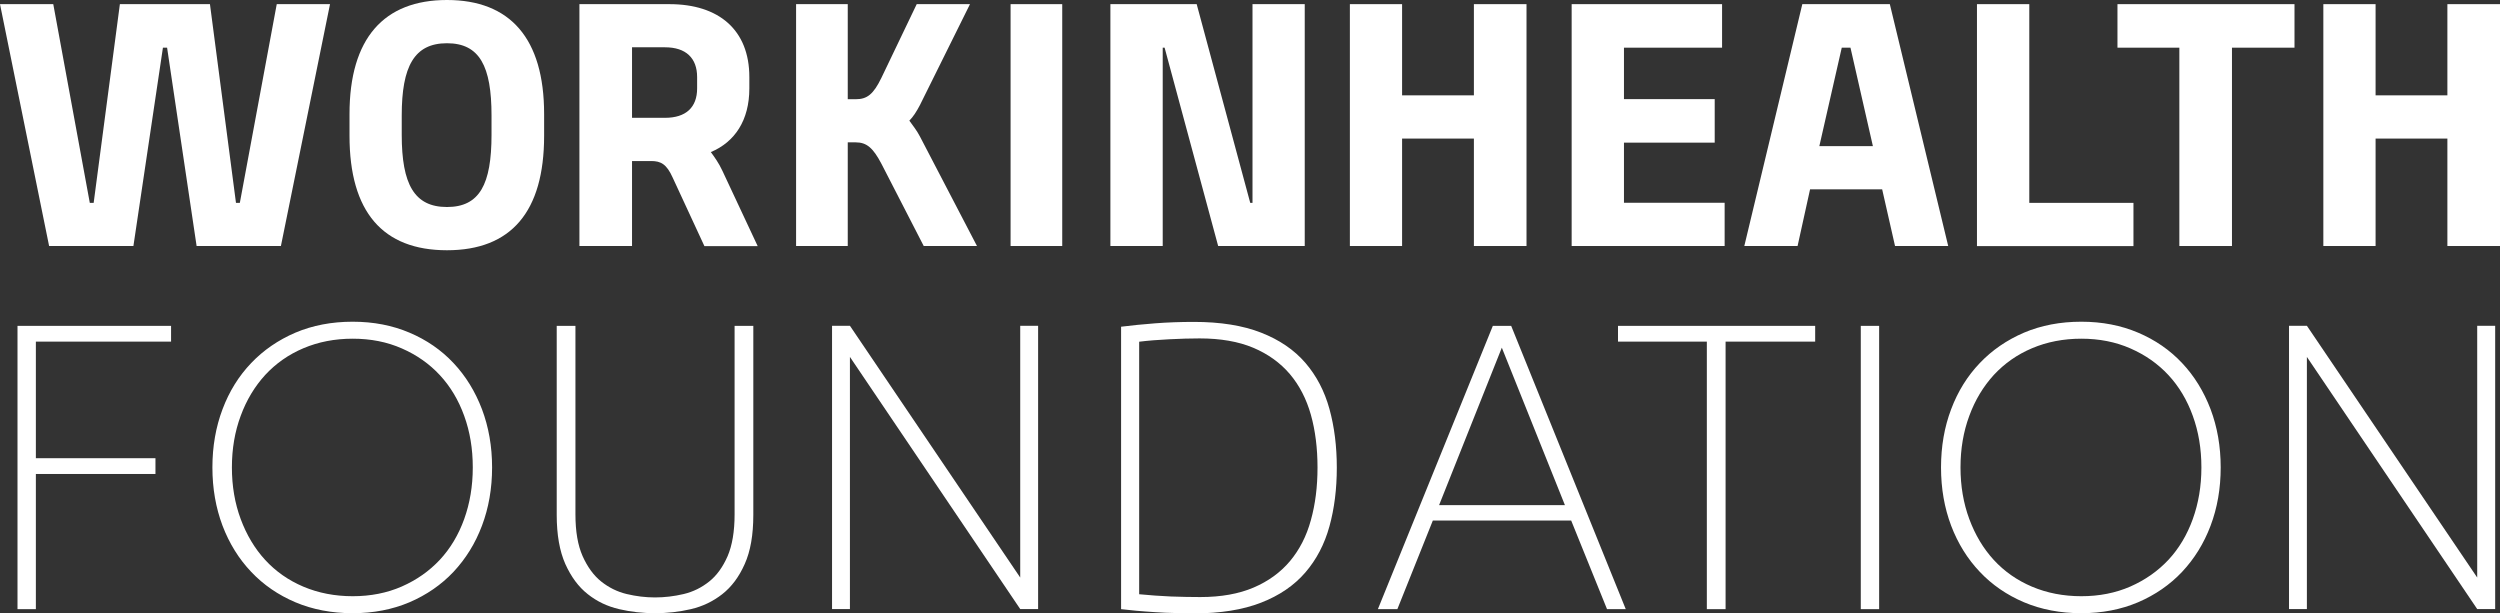
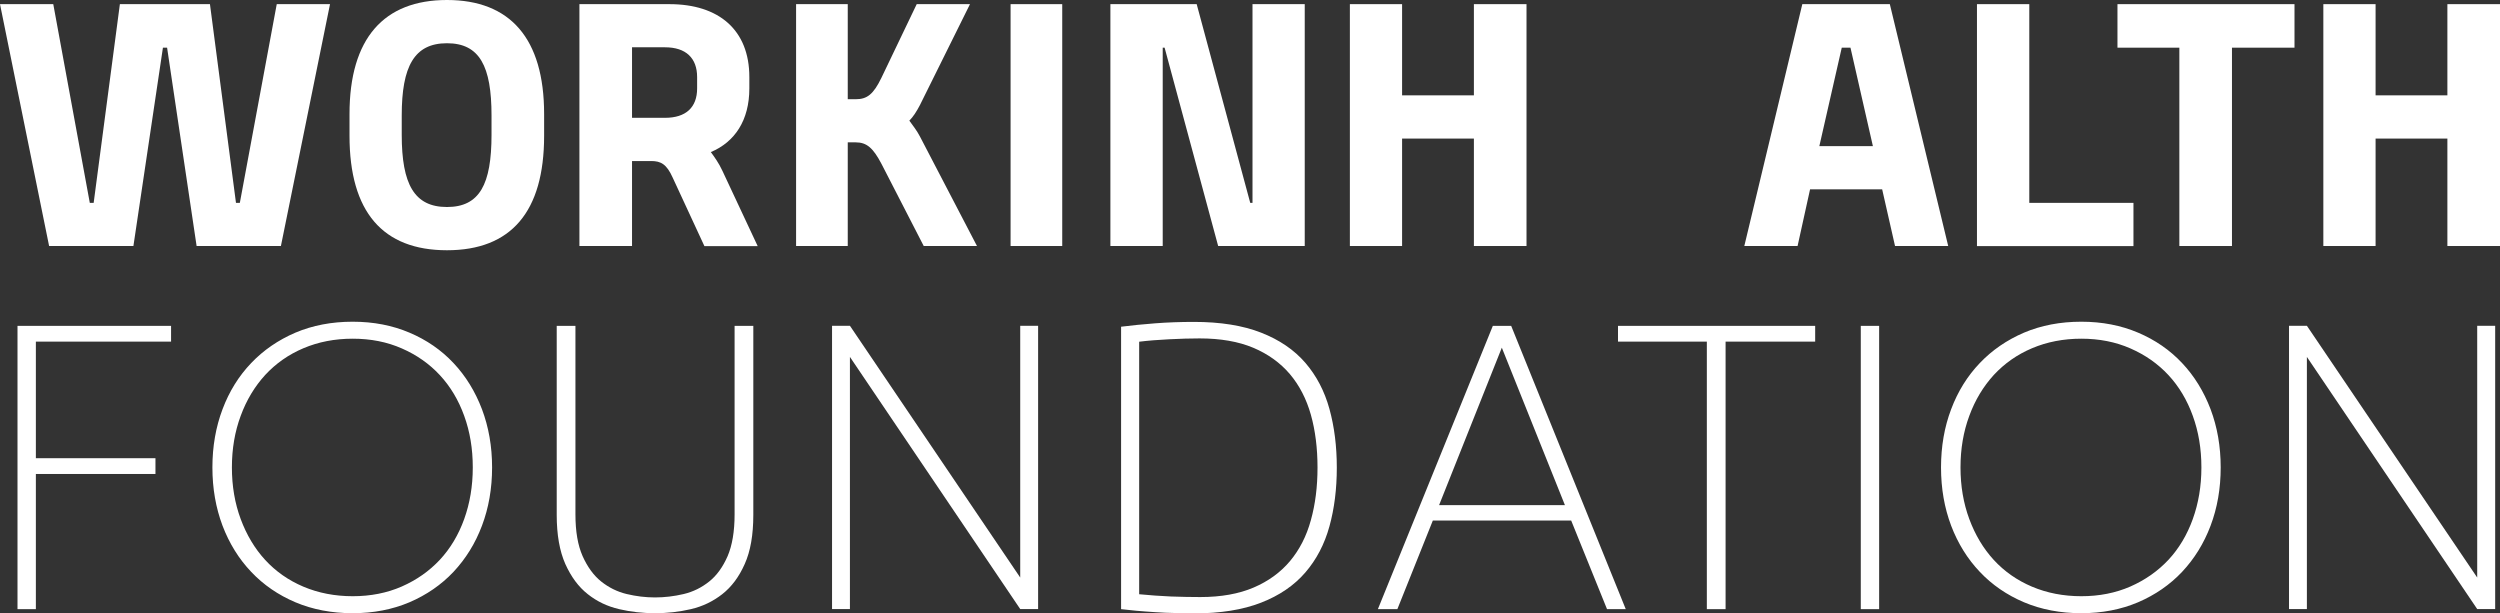
<svg xmlns="http://www.w3.org/2000/svg" width="159" height="39" viewBox="0 0 159 39" fill="none">
  <rect x="0" y="0" width="159" height="39" fill="#333333" stroke="none" />
  <g clip-path="url(#clip0_136_97)">
    <path d="M17.866 15.646H12.504L10.627 3.032H10.362L8.485 15.646H3.123L0 0.264H3.388L5.711 12.902H5.957L7.624 0.264H13.353L15.008 12.902H15.254L17.601 0.264H20.989L17.866 15.646Z" fill="white" />
    <path d="M34.606 7.252V8.639C34.606 13.472 32.506 15.916 28.427 15.916C24.347 15.916 22.229 13.478 22.229 8.639V7.252C22.229 2.438 24.413 0 28.427 0C32.44 0 34.606 2.438 34.606 7.252ZM31.261 8.573V7.343C31.261 4.221 30.509 2.75 28.427 2.75C26.345 2.75 25.55 4.221 25.55 7.343V8.573C25.55 11.713 26.345 13.166 28.427 13.166C30.509 13.166 31.261 11.713 31.261 8.573Z" fill="white" />
    <path d="M47.658 5.625C47.658 7.649 46.738 9.03 45.209 9.672C45.432 9.978 45.721 10.374 45.944 10.861L48.188 15.652H44.8L42.784 11.299C42.399 10.44 42.032 10.242 41.418 10.242H40.197V15.646H36.851V0.264H42.58C45.703 0.264 47.658 1.891 47.658 4.899V5.625ZM44.337 4.899C44.337 3.692 43.621 3.008 42.297 3.008H40.197V7.493H42.297C43.621 7.493 44.337 6.832 44.337 5.625V4.899Z" fill="white" />
    <path d="M53.917 15.646H50.631V0.264H53.917V6.31H54.428C55.144 6.31 55.547 6.004 56.059 4.947L58.303 0.264H61.691L58.508 6.682C58.303 7.078 58.081 7.427 57.834 7.673C58.039 7.961 58.303 8.285 58.508 8.681L62.136 15.646H58.749L56.059 10.416C55.529 9.408 55.12 9.054 54.428 9.054H53.917V15.646Z" fill="white" />
    <path d="M67.558 0.264V15.646H64.273V0.264H67.558Z" fill="white" />
    <path d="M70.621 15.646V0.264H76.109L79.515 12.902H79.659V0.264H82.981V15.646H77.475L74.069 3.032H73.949V15.646H70.627H70.621Z" fill="white" />
    <path d="M85.852 0.264H89.173V6.064H93.74V0.264H97.086V15.646H93.74V8.813H89.173V15.646H85.852V0.264Z" fill="white" />
-     <path d="M99.963 0.264H109.524V3.032H103.284V6.304H109.055V9.072H103.284V12.896H109.687V15.646H99.957V0.264H99.963Z" fill="white" />
    <path d="M120.193 0.264L123.906 15.646H120.524L119.706 12.043H115.12L114.326 15.646H110.938L114.627 0.264H120.193ZM117.136 3.032L115.71 9.294H119.116L117.69 3.032H117.136Z" fill="white" />
    <path d="M125.741 0.264H129.063V12.902H135.688V15.652H125.735V0.264H125.741Z" fill="white" />
    <path d="M138.607 3.032H134.671V0.264H145.93V3.032H141.953V15.646H138.607V3.032Z" fill="white" />
    <path d="M147.765 0.264H151.087V6.064H155.654V0.264H159V15.646H155.654V8.813H151.087V15.646H147.765V0.264Z" fill="white" />
    <path d="M1.113 20.725H10.88V21.727H2.281V29.142H9.887V30.145H2.281V38.742H1.113V20.725Z" fill="white" />
    <path d="M13.509 29.73C13.509 28.392 13.726 27.155 14.153 26.026C14.58 24.891 15.188 23.913 15.976 23.09C16.759 22.268 17.697 21.625 18.787 21.157C19.876 20.695 21.091 20.461 22.427 20.461C23.763 20.461 24.954 20.695 26.044 21.157C27.133 21.619 28.066 22.262 28.842 23.09C29.618 23.913 30.22 24.891 30.653 26.026C31.08 27.161 31.297 28.392 31.297 29.73C31.297 31.069 31.08 32.306 30.653 33.435C30.226 34.569 29.618 35.542 28.842 36.37C28.066 37.193 27.133 37.835 26.044 38.304C24.954 38.766 23.745 39 22.427 39C21.109 39 19.876 38.766 18.787 38.304C17.697 37.841 16.759 37.199 15.976 36.37C15.194 35.548 14.586 34.569 14.153 33.435C13.726 32.3 13.509 31.069 13.509 29.73ZM14.749 29.73C14.749 30.913 14.935 32.006 15.309 33.014C15.682 34.017 16.199 34.888 16.867 35.614C17.535 36.34 18.347 36.911 19.298 37.313C20.249 37.715 21.296 37.919 22.433 37.919C23.57 37.919 24.611 37.715 25.556 37.301C26.495 36.887 27.301 36.322 27.975 35.602C28.643 34.882 29.161 34.017 29.522 33.014C29.883 32.012 30.069 30.919 30.069 29.73C30.069 28.542 29.889 27.455 29.522 26.446C29.161 25.444 28.643 24.579 27.975 23.859C27.307 23.138 26.501 22.574 25.556 22.16C24.611 21.745 23.576 21.541 22.433 21.541C21.29 21.541 20.249 21.745 19.298 22.148C18.347 22.55 17.541 23.12 16.867 23.847C16.199 24.579 15.676 25.444 15.309 26.446C14.935 27.449 14.749 28.542 14.749 29.73Z" fill="white" />
    <path d="M46.72 20.725H47.911V32.744C47.911 34.017 47.731 35.056 47.364 35.872C47.003 36.689 46.527 37.325 45.938 37.787C45.348 38.249 44.686 38.568 43.94 38.742C43.194 38.916 42.435 39 41.659 39C40.883 39 40.125 38.916 39.379 38.742C38.632 38.568 37.97 38.255 37.381 37.787C36.791 37.325 36.322 36.683 35.955 35.872C35.593 35.056 35.407 34.017 35.407 32.744V20.725H36.598V32.72C36.598 33.801 36.749 34.683 37.056 35.374C37.363 36.058 37.754 36.599 38.235 36.983C38.717 37.367 39.258 37.637 39.86 37.781C40.462 37.925 41.063 37.997 41.659 37.997C42.255 37.997 42.875 37.925 43.482 37.781C44.09 37.637 44.626 37.367 45.107 36.983C45.589 36.599 45.974 36.058 46.275 35.374C46.569 34.689 46.72 33.801 46.72 32.72V20.725Z" fill="white" />
    <path d="M64.886 36.731V20.719H66.024V38.736H64.886L54.055 22.7V38.736H52.918V20.719H54.055L64.886 36.731Z" fill="white" />
    <path d="M75.941 39C75.562 39 75.159 39 74.737 38.988C74.316 38.982 73.895 38.964 73.474 38.934C73.052 38.904 72.649 38.88 72.27 38.844C71.891 38.808 71.566 38.772 71.301 38.742V20.779C71.963 20.695 72.685 20.623 73.468 20.563C74.25 20.503 75.074 20.473 75.935 20.473C77.62 20.473 79.046 20.701 80.207 21.157C81.374 21.613 82.307 22.25 83.017 23.072C83.727 23.895 84.239 24.873 84.552 26.008C84.865 27.143 85.021 28.386 85.021 29.742C85.021 31.099 84.865 32.342 84.552 33.477C84.239 34.611 83.727 35.59 83.017 36.412C82.307 37.235 81.368 37.877 80.207 38.328C79.04 38.784 77.62 39.012 75.935 39.012L75.941 39ZM72.445 37.793C73.125 37.859 73.793 37.907 74.466 37.937C75.134 37.961 75.76 37.973 76.338 37.973C77.662 37.973 78.793 37.769 79.732 37.367C80.671 36.965 81.447 36.4 82.049 35.68C82.65 34.959 83.096 34.095 83.372 33.08C83.655 32.066 83.794 30.955 83.794 29.736C83.794 28.517 83.655 27.383 83.372 26.38C83.09 25.378 82.644 24.513 82.037 23.793C81.423 23.072 80.646 22.514 79.708 22.118C78.763 21.721 77.626 21.523 76.29 21.523C75.712 21.523 75.074 21.541 74.37 21.577C73.666 21.613 73.028 21.661 72.451 21.733V37.793H72.445Z" fill="white" />
    <path d="M103.398 38.742H102.207L99.926 33.104H91.129L88.872 38.742H87.633L94.944 20.725H96.111L103.398 38.742ZM91.526 32.126H99.529L95.516 22.112L91.526 32.126Z" fill="white" />
    <path d="M108.555 38.742V21.727H102.905V20.725H115.445V21.727H109.747V38.742H108.555Z" fill="white" />
    <path d="M118.346 38.742V20.725H119.513V38.742H118.346Z" fill="white" />
    <path d="M123.449 29.73C123.449 28.392 123.665 27.155 124.093 26.026C124.52 24.891 125.128 23.913 125.916 23.09C126.698 22.268 127.637 21.625 128.726 21.157C129.815 20.695 131.031 20.461 132.367 20.461C133.703 20.461 134.894 20.695 135.983 21.157C137.072 21.619 138.005 22.262 138.781 23.09C139.558 23.913 140.159 24.891 140.593 26.026C141.02 27.161 141.236 28.392 141.236 29.73C141.236 31.069 141.02 32.306 140.593 33.435C140.165 34.569 139.558 35.542 138.781 36.37C138.005 37.193 137.072 37.835 135.983 38.304C134.894 38.766 133.684 39 132.367 39C131.049 39 129.815 38.766 128.726 38.304C127.637 37.841 126.698 37.199 125.916 36.37C125.134 35.548 124.526 34.569 124.093 33.435C123.665 32.3 123.449 31.069 123.449 29.73ZM124.688 29.73C124.688 30.913 124.875 32.006 125.248 33.014C125.621 34.017 126.139 34.888 126.806 35.614C127.474 36.34 128.287 36.911 129.238 37.313C130.188 37.715 131.235 37.919 132.373 37.919C133.51 37.919 134.551 37.715 135.496 37.301C136.434 36.887 137.241 36.322 137.915 35.602C138.583 34.882 139.1 34.017 139.461 33.014C139.822 32.012 140.009 30.919 140.009 29.73C140.009 28.542 139.828 27.455 139.461 26.446C139.1 25.444 138.583 24.579 137.915 23.859C137.247 23.138 136.44 22.574 135.496 22.16C134.551 21.745 133.51 21.541 132.373 21.541C131.235 21.541 130.188 21.745 129.238 22.148C128.287 22.55 127.48 23.12 126.806 23.847C126.139 24.579 125.615 25.444 125.248 26.446C124.875 27.449 124.688 28.542 124.688 29.73Z" fill="white" />
    <path d="M157.55 36.731V20.719H158.693V38.736H157.55L146.718 22.7V38.736H145.581V20.719H146.718L157.55 36.731Z" fill="white" />
  </g>
  <defs>
    <clipPath id="clip0_136_97">
      <rect width="159" height="39" fill="white" />
    </clipPath>
  </defs>
</svg>